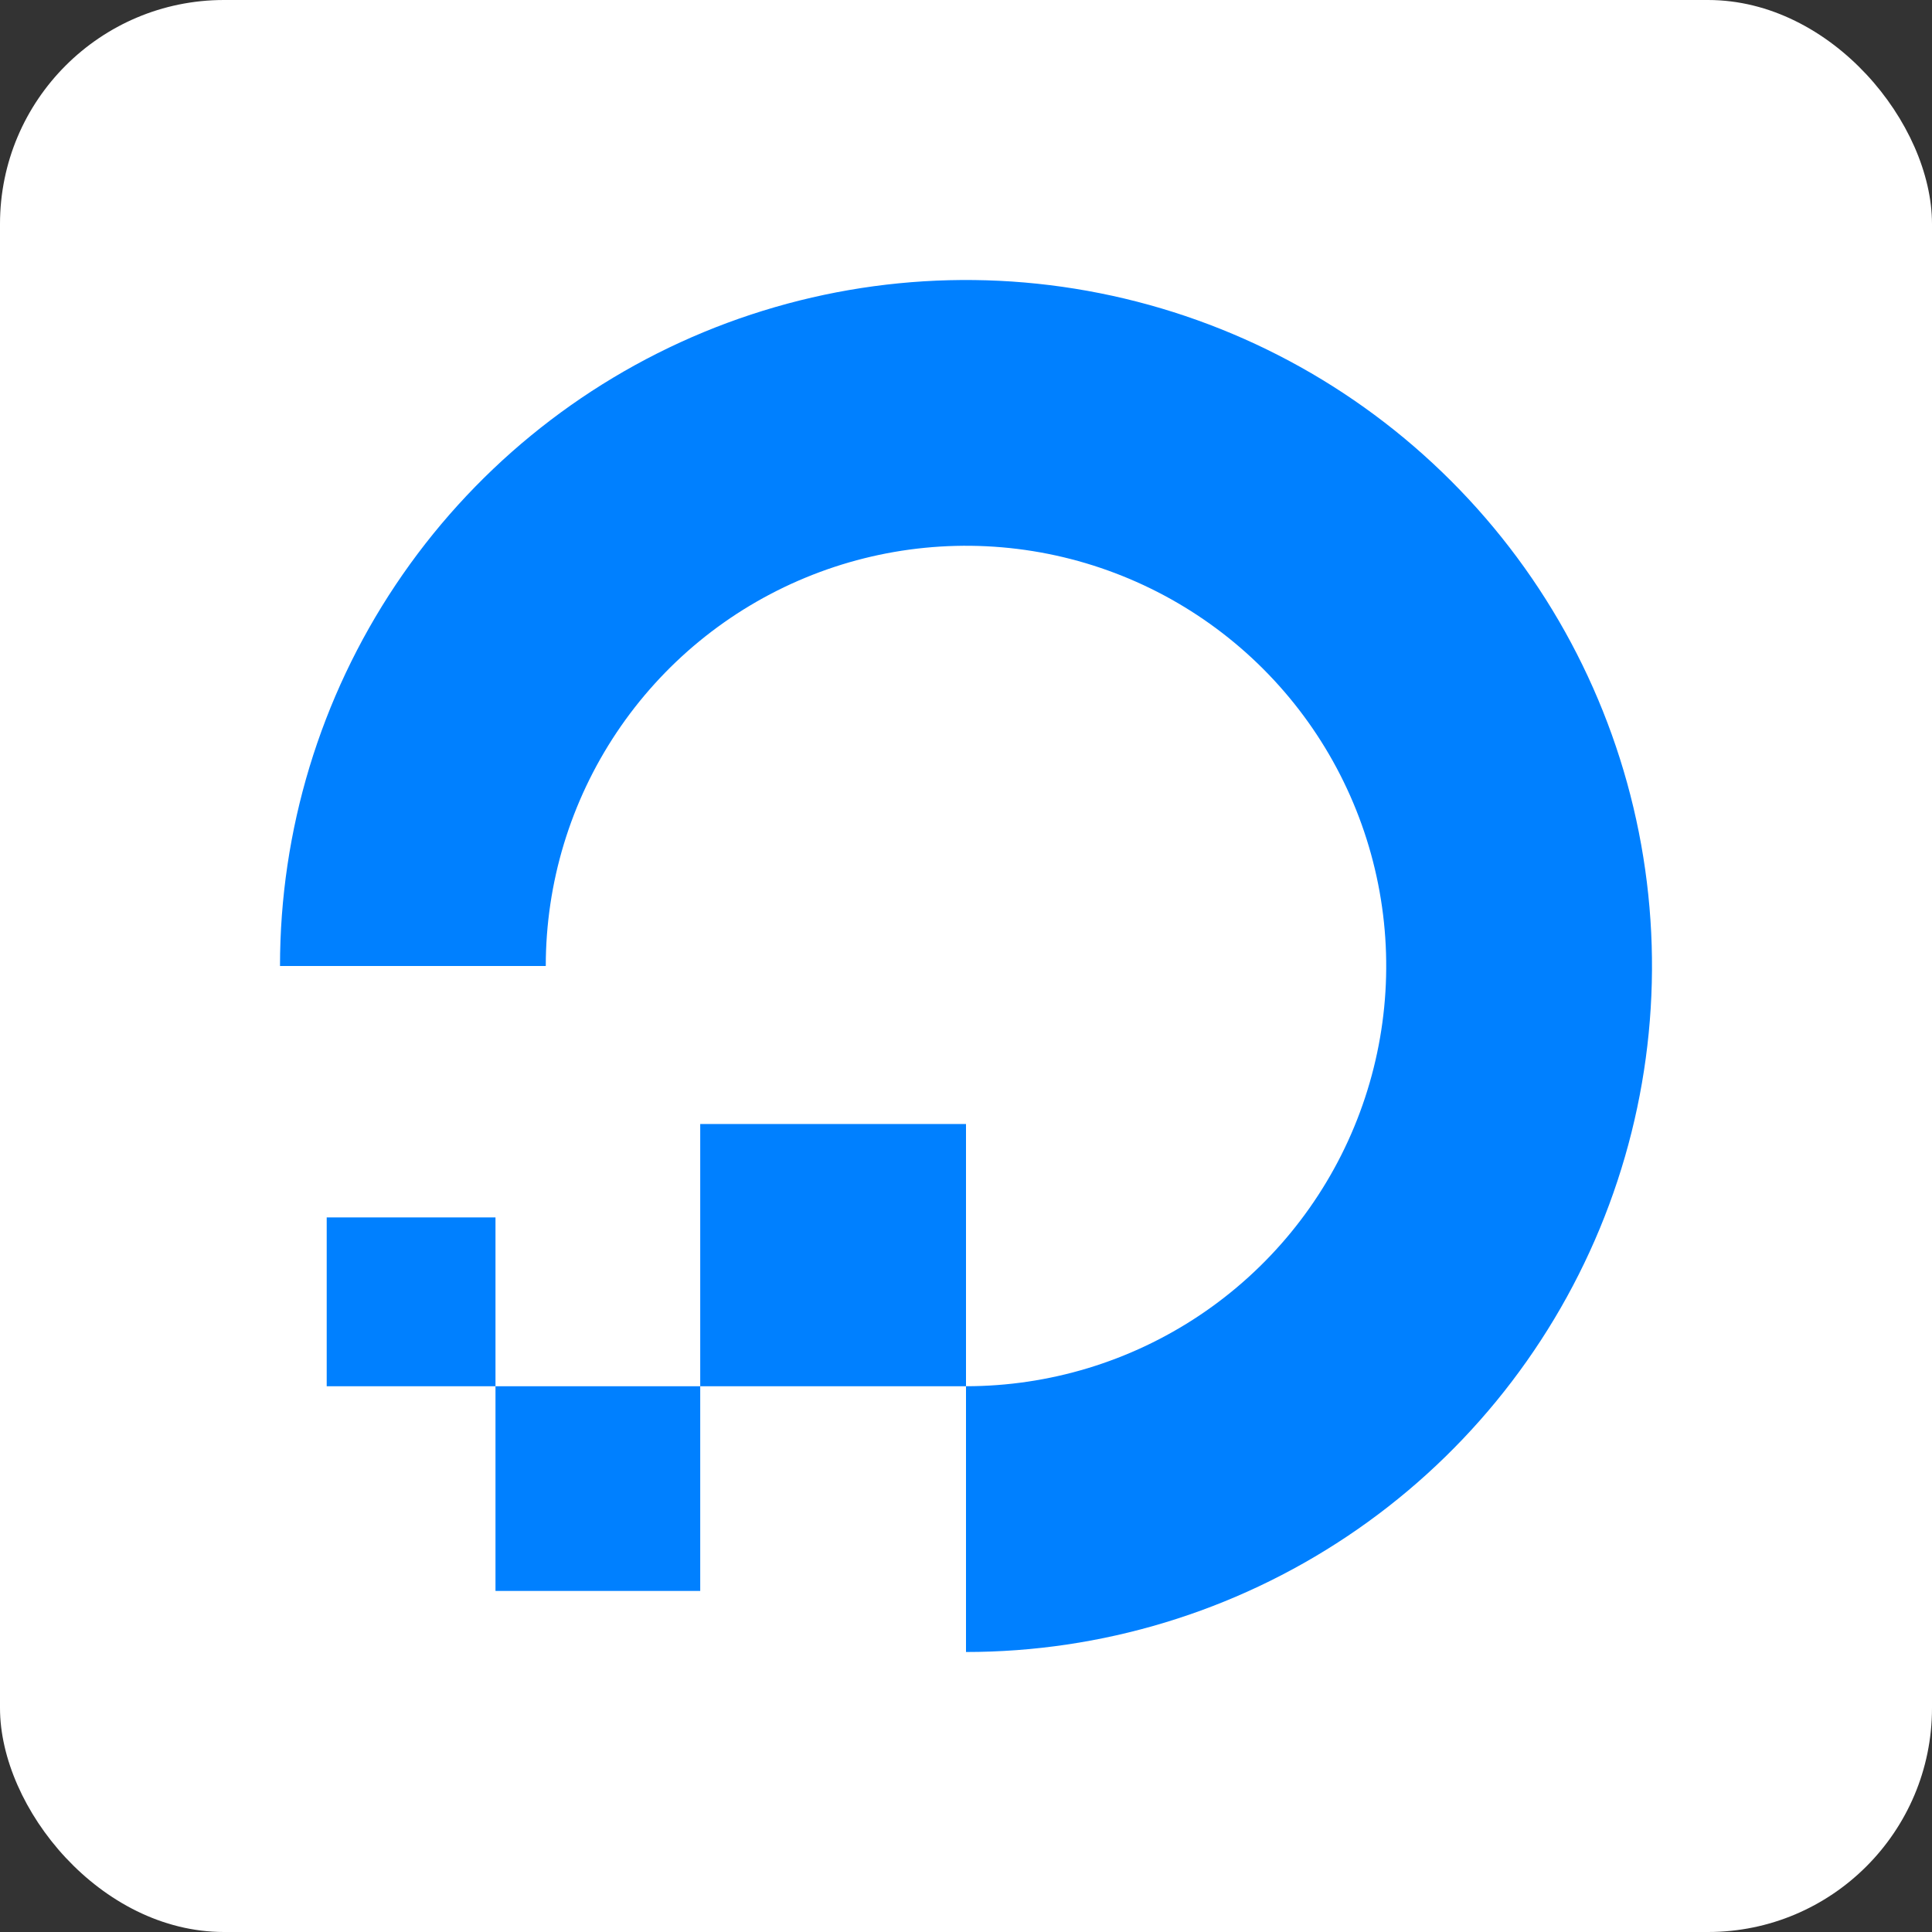
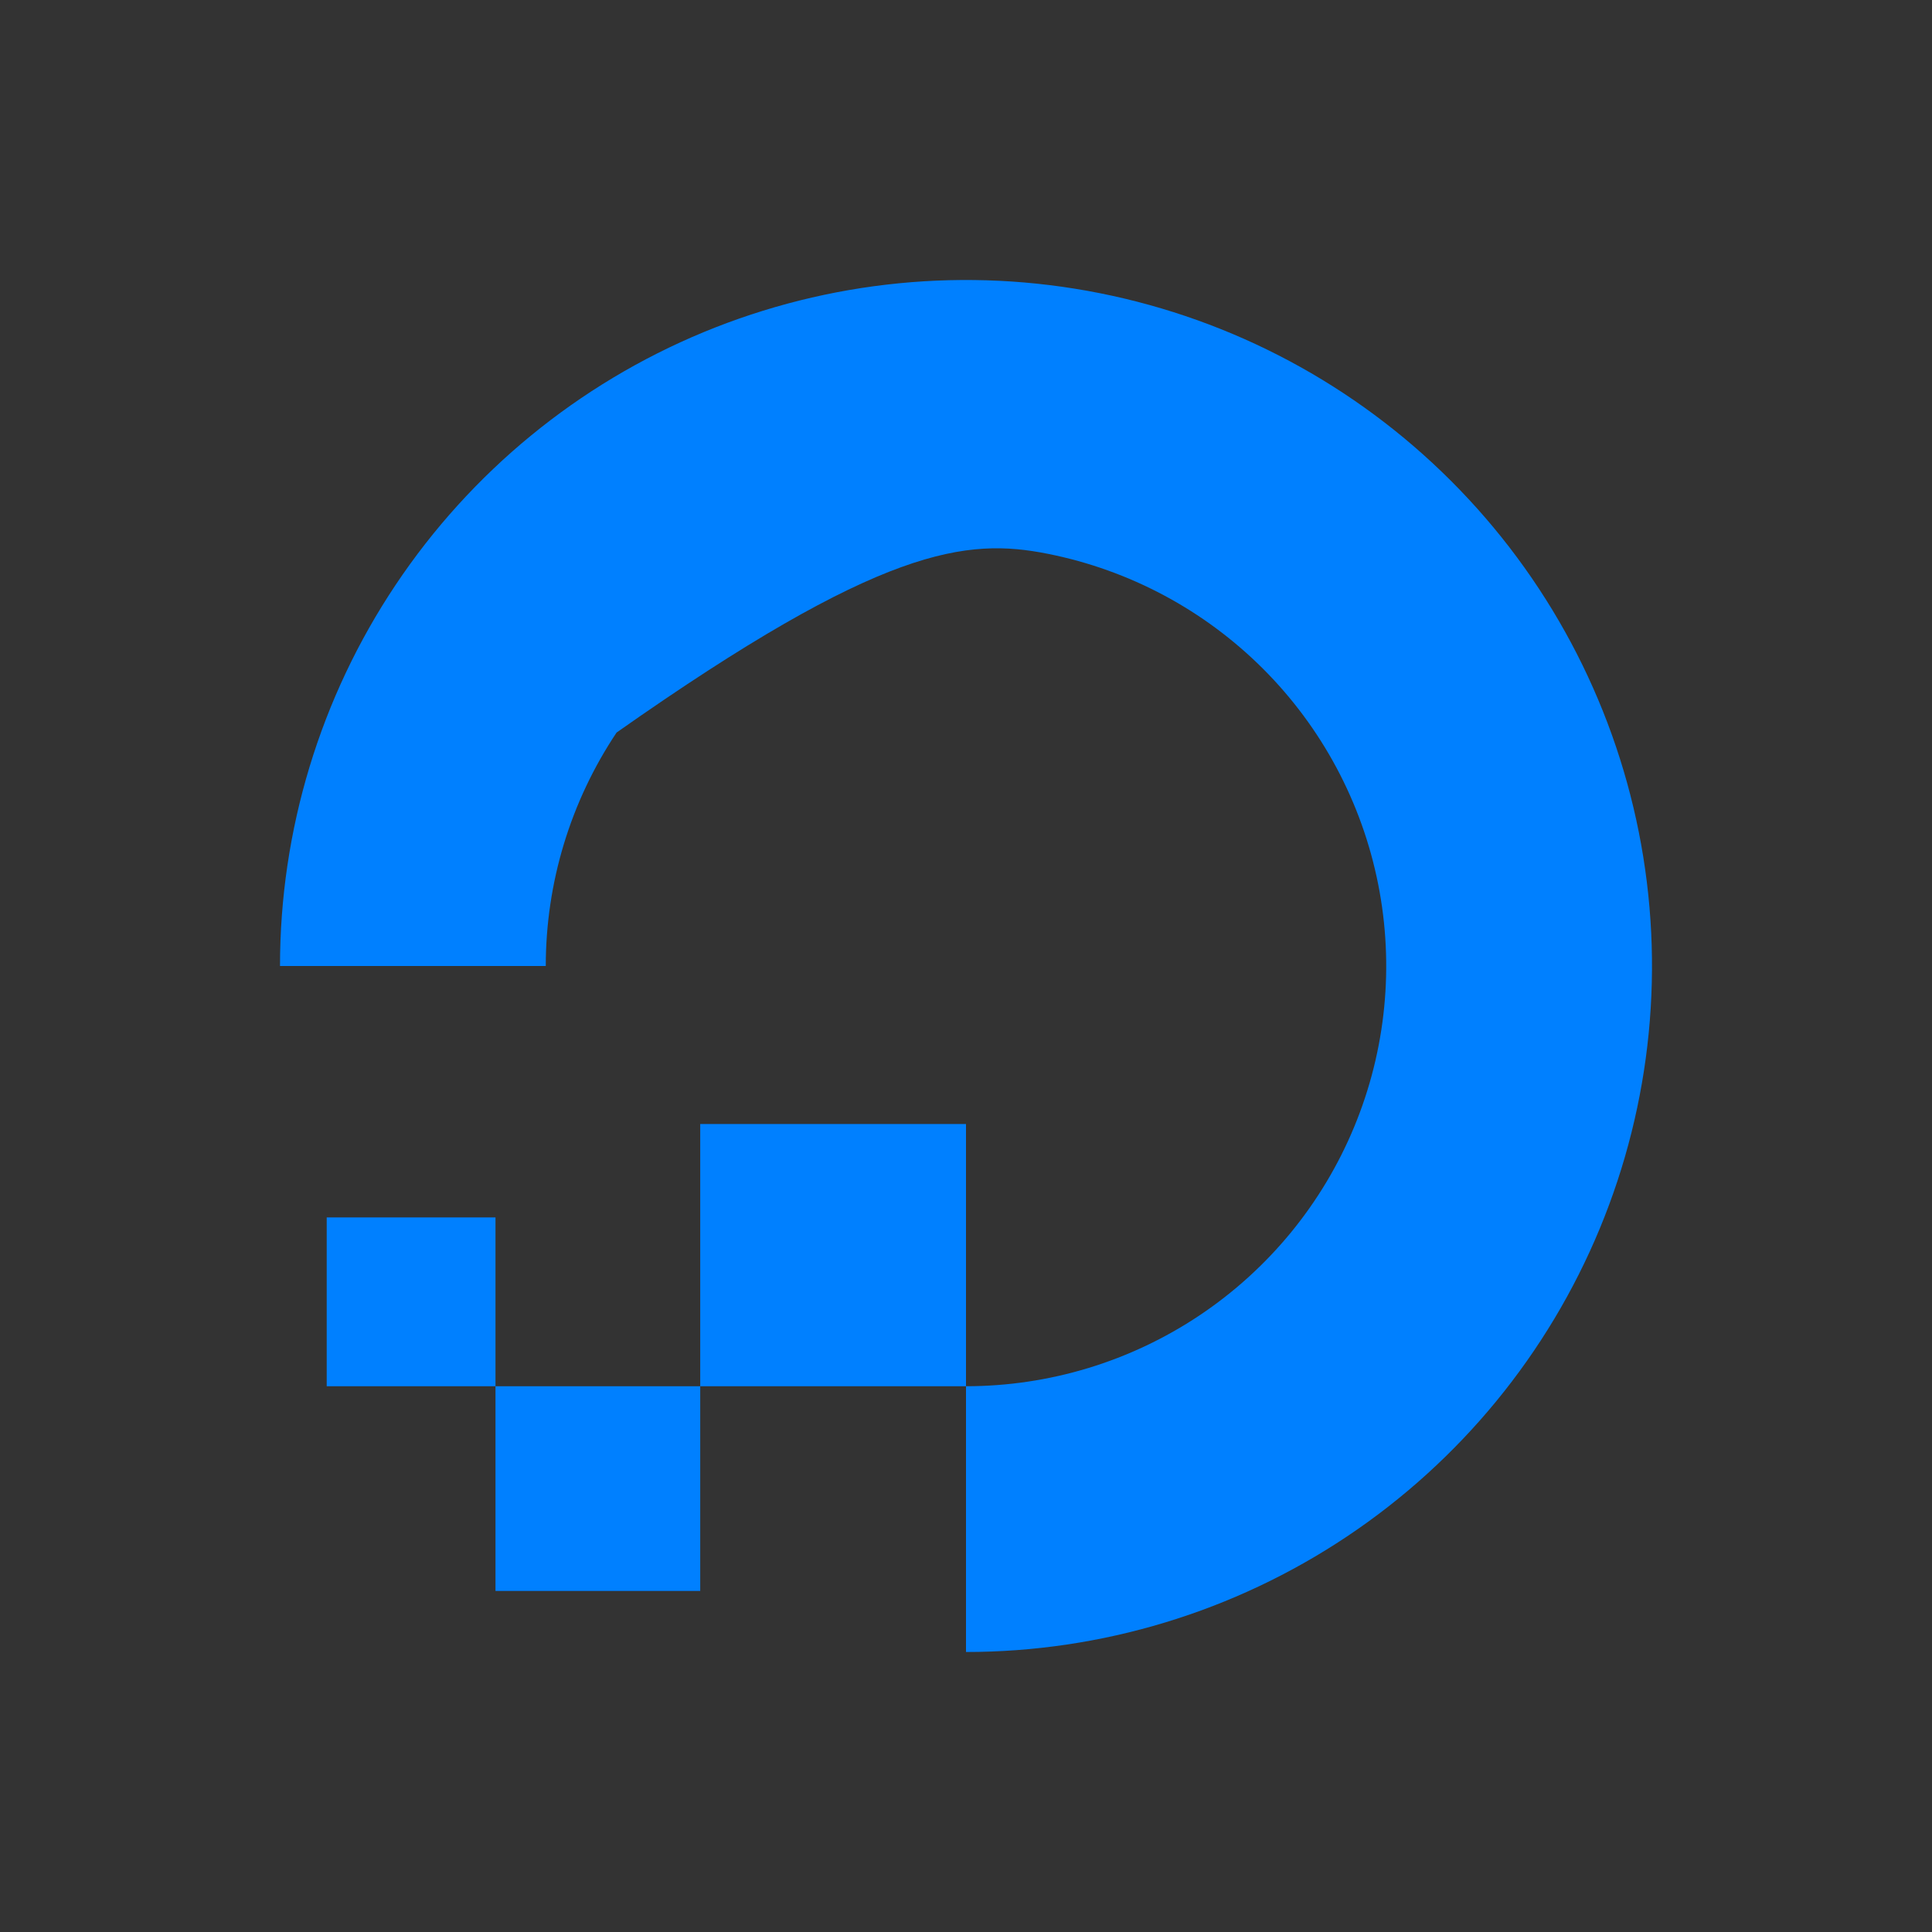
<svg xmlns="http://www.w3.org/2000/svg" width="69" height="69" viewBox="0 0 69 69" fill="none">
  <rect x="0" y="0" width="69" height="69" fill="#333333" stroke="none" />
  <g id="Group 1000002238">
-     <rect id="Rectangle 6683" width="69" height="69" rx="8" fill="white" />
-     <path id="Vector" d="M11.668 49.508V43.479H17.696V56.819H25.008V40.144H34.5V59C39.346 59 44.083 57.563 48.111 54.871C52.141 52.179 55.281 48.352 57.135 43.876C58.989 39.399 59.475 34.473 58.529 29.72C57.584 24.968 55.251 20.602 51.824 17.176C48.398 13.749 44.032 11.416 39.28 10.471C34.527 9.525 29.601 10.011 25.124 11.865C20.648 13.719 16.821 16.86 14.129 20.889C11.437 24.918 10 29.654 10 34.5H19.492C19.492 31.532 20.372 28.63 22.021 26.162C23.671 23.694 26.014 21.77 28.757 20.635C31.499 19.499 34.517 19.201 37.428 19.78C40.339 20.36 43.013 21.789 45.112 23.888C47.211 25.987 48.64 28.661 49.219 31.572C49.799 34.483 49.501 37.501 48.365 40.243C47.23 42.986 45.306 45.33 42.838 46.979C40.37 48.628 37.468 49.508 34.5 49.508" fill="#0080FF" />
+     <path id="Vector" d="M11.668 49.508V43.479H17.696V56.819H25.008V40.144H34.5V59C39.346 59 44.083 57.563 48.111 54.871C52.141 52.179 55.281 48.352 57.135 43.876C58.989 39.399 59.475 34.473 58.529 29.72C57.584 24.968 55.251 20.602 51.824 17.176C48.398 13.749 44.032 11.416 39.28 10.471C34.527 9.525 29.601 10.011 25.124 11.865C20.648 13.719 16.821 16.86 14.129 20.889C11.437 24.918 10 29.654 10 34.5H19.492C19.492 31.532 20.372 28.63 22.021 26.162C31.499 19.499 34.517 19.201 37.428 19.78C40.339 20.36 43.013 21.789 45.112 23.888C47.211 25.987 48.64 28.661 49.219 31.572C49.799 34.483 49.501 37.501 48.365 40.243C47.23 42.986 45.306 45.33 42.838 46.979C40.37 48.628 37.468 49.508 34.5 49.508" fill="#0080FF" />
  </g>
</svg>